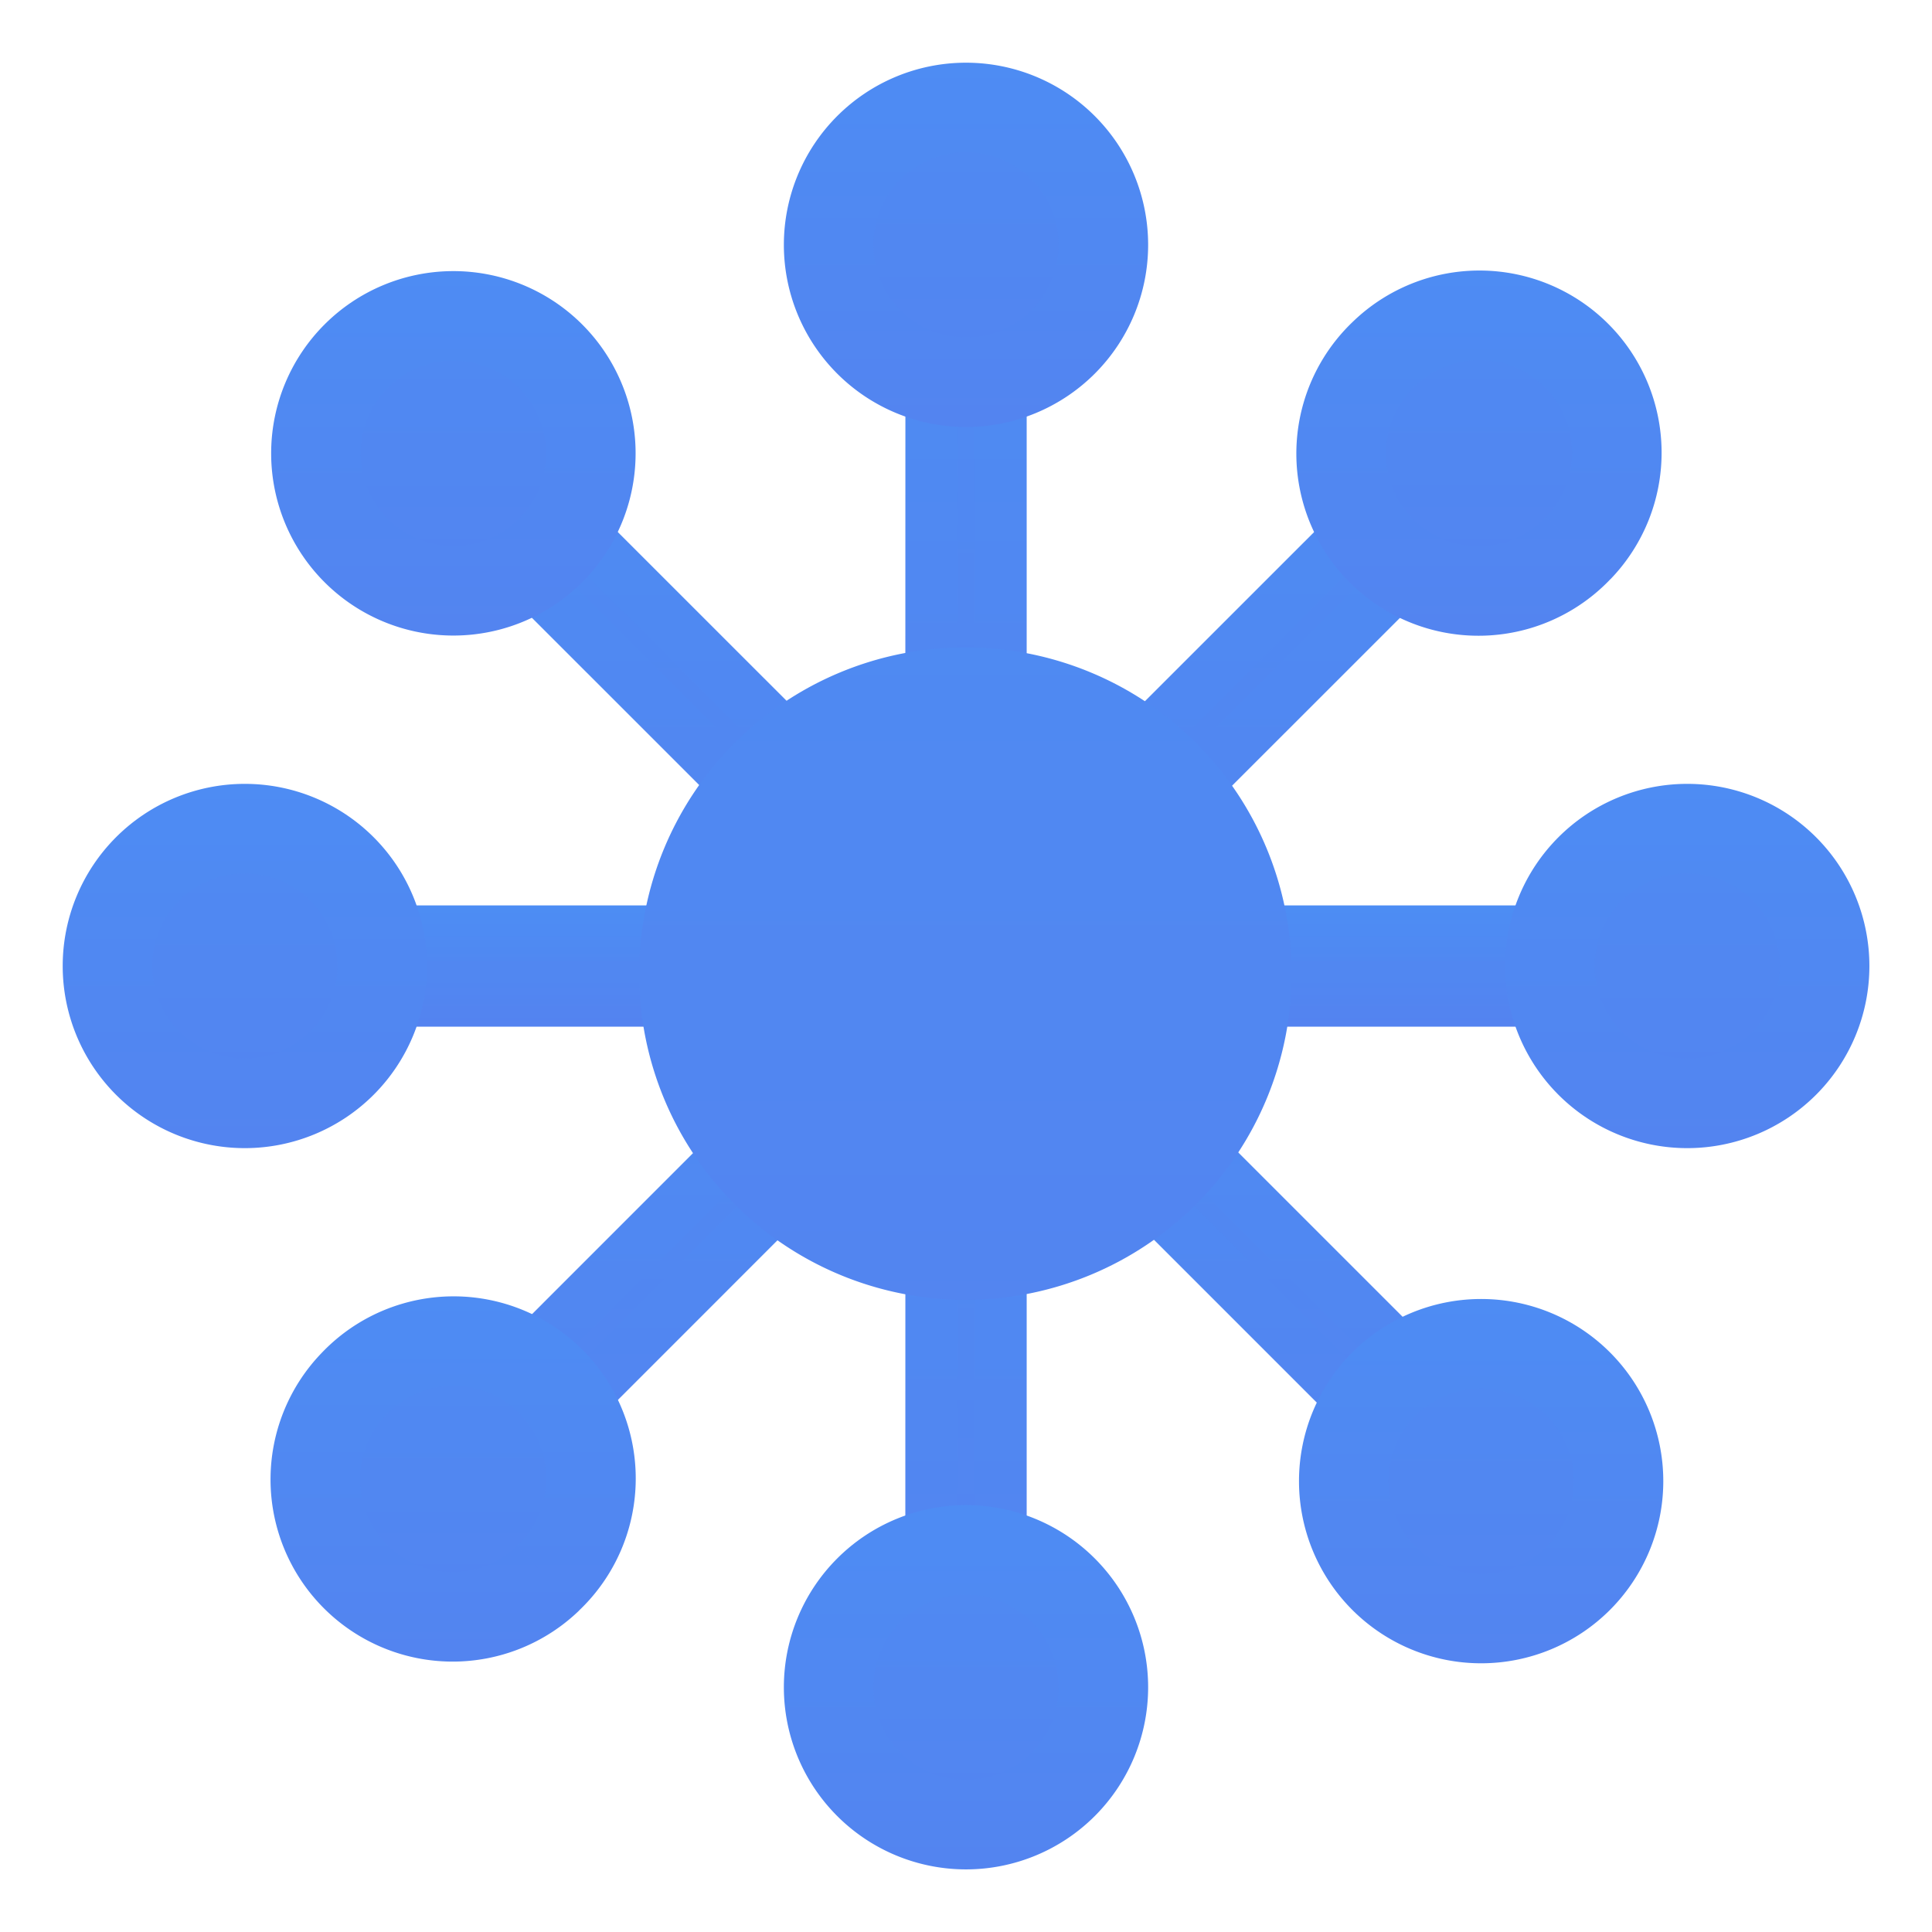
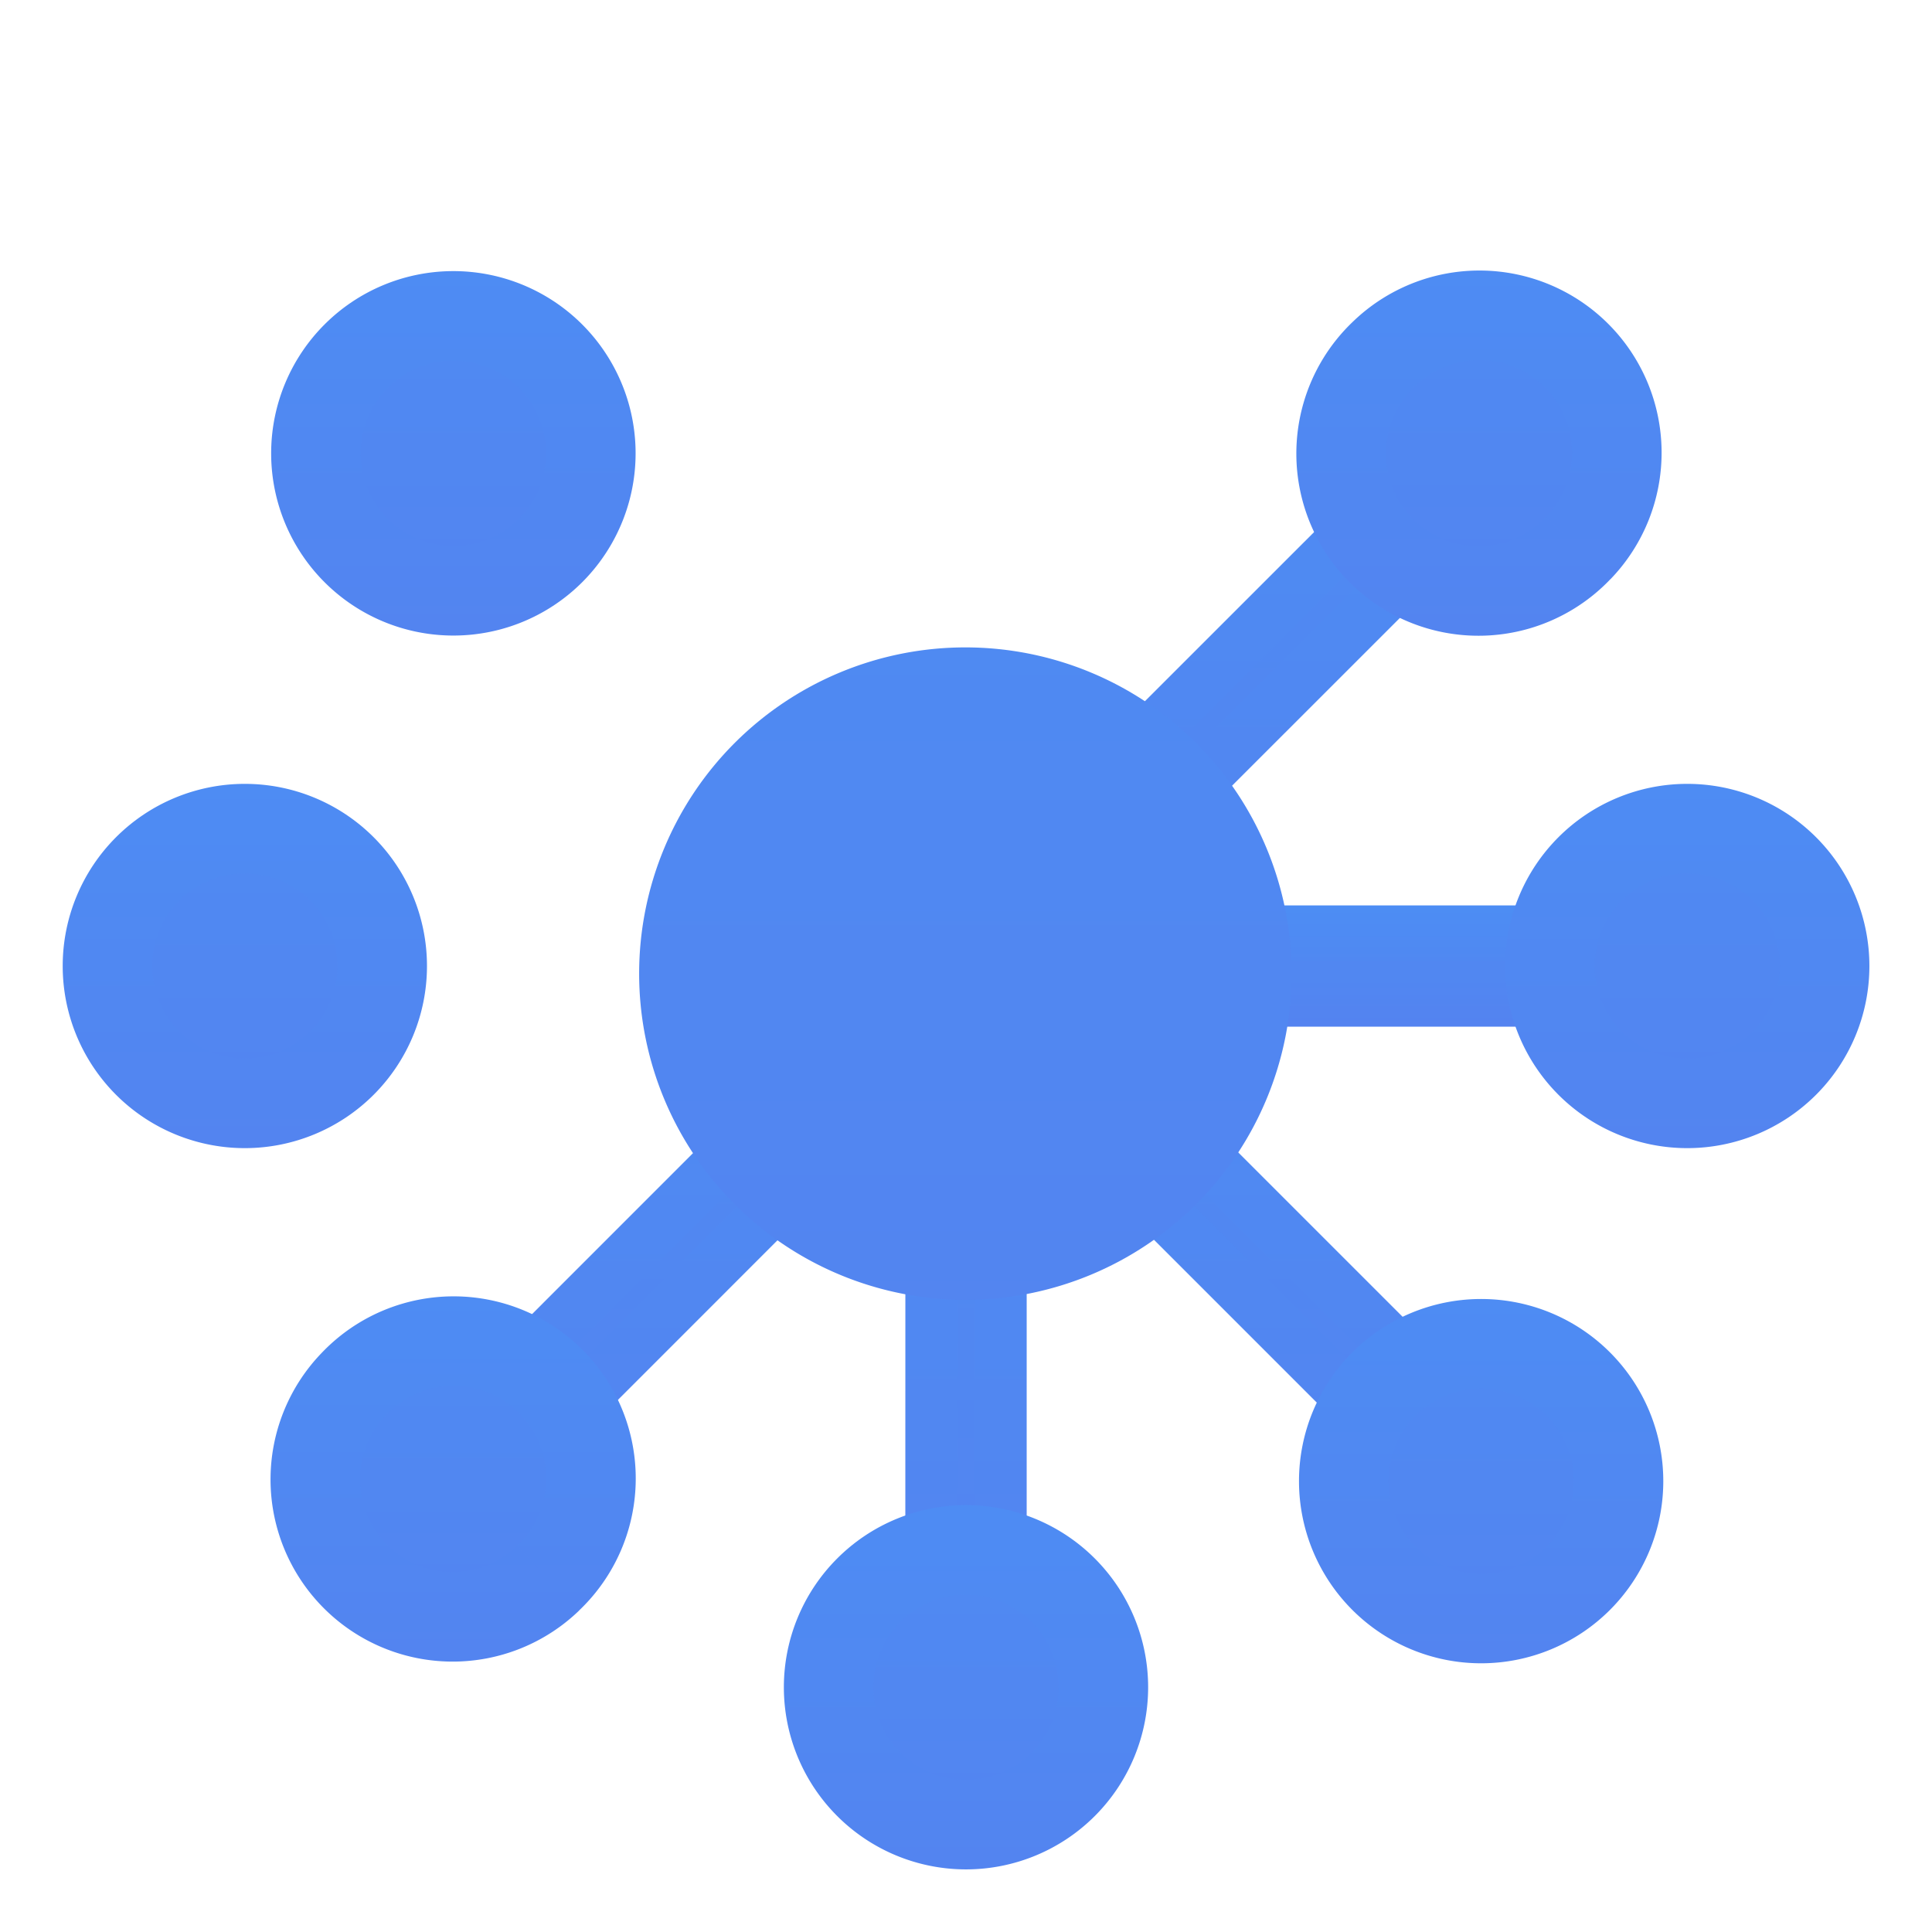
<svg xmlns="http://www.w3.org/2000/svg" width="22" height="22">
  <defs>
    <linearGradient id="a" x1="-217.586%" x2="-217.586%" y1="360.394%" y2="-82.691%">
      <stop offset="0%" stop-color="#5C77EB" />
      <stop offset="100%" stop-color="#4C8EF4" />
    </linearGradient>
    <linearGradient id="b" x1="100%" y1="337.474%" y2="-53.187%">
      <stop offset="0%" stop-color="#5C77EB" />
      <stop offset="100%" stop-color="#4C8EF4" />
    </linearGradient>
  </defs>
  <g fill="none" fill-rule="evenodd">
    <path d="M.5.5h21v21H.5z" />
    <g fill="url(#a)" transform="translate(1.05 1.05)">
-       <path stroke="url(#b)" stroke-width=".6" d="M9.559 8.386h.782V2.91H9.56z" />
-       <path stroke="url(#b)" stroke-width="1.02" d="M11.514 1.738a1.564 1.564 0 1 1-3.128 0 1.564 1.564 0 0 1 3.128 0" />
      <path stroke="url(#b)" stroke-width=".6" d="M9.559 16.99h.782v-5.476H9.56z" />
      <path stroke="url(#b)" stroke-width="1.02" d="M11.514 18.163a1.564 1.564 0 1 0-3.128 0 1.564 1.564 0 0 0 3.128 0" />
      <path stroke="url(#b)" stroke-width=".6" d="M11.332 9.12l-.553-.553 3.872-3.871.553.553-3.872 3.871" />
      <path stroke="url(#b)" stroke-width="1.02" d="M16.922 5.19a1.564 1.564 0 1 1-2.212-2.21 1.564 1.564 0 0 1 2.212 2.211" />
      <path stroke="url(#b)" stroke-width=".6" d="M5.249 15.204l-.553-.553 3.871-3.872.553.553-3.871 3.872" />
      <path stroke="url(#b)" stroke-width="1.02" d="M5.19 16.922a1.564 1.564 0 1 0-2.21-2.212 1.564 1.564 0 0 0 2.211 2.212" />
      <path stroke="url(#b)" stroke-width=".6" d="M11.514 10.341h5.475V9.56h-5.475z" />
      <path stroke="url(#b)" stroke-width="1.02" d="M18.163 11.514a1.564 1.564 0 1 1 0-3.128 1.564 1.564 0 0 1 0 3.128" />
-       <path stroke="url(#b)" stroke-width=".6" d="M2.91 10.341h5.476V9.56H2.91z" />
      <path stroke="url(#b)" stroke-width="1.02" d="M1.738 11.514a1.564 1.564 0 1 0 0-3.128 1.564 1.564 0 0 0 0 3.128" />
      <path stroke="url(#b)" stroke-width=".6" d="M14.651 15.204l-3.872-3.872.553-.553 3.872 3.872-.553.553" />
      <path stroke="url(#b)" stroke-width="1.02" d="M14.71 16.922a1.563 1.563 0 1 1 2.212-2.212 1.563 1.563 0 1 1-2.212 2.212" />
-       <path stroke="url(#b)" stroke-width=".6" d="M8.567 9.12L4.696 5.25l.553-.553 3.871 3.87-.553.553" />
      <path stroke="url(#b)" stroke-width="1.02" d="M2.978 5.19A1.565 1.565 0 1 0 5.19 2.977 1.565 1.565 0 0 0 2.978 5.19" />
      <path d="M13.658 10.036a3.715 3.715 0 1 1-7.43.001 3.715 3.715 0 0 1 7.43 0" />
    </g>
  </g>
</svg>